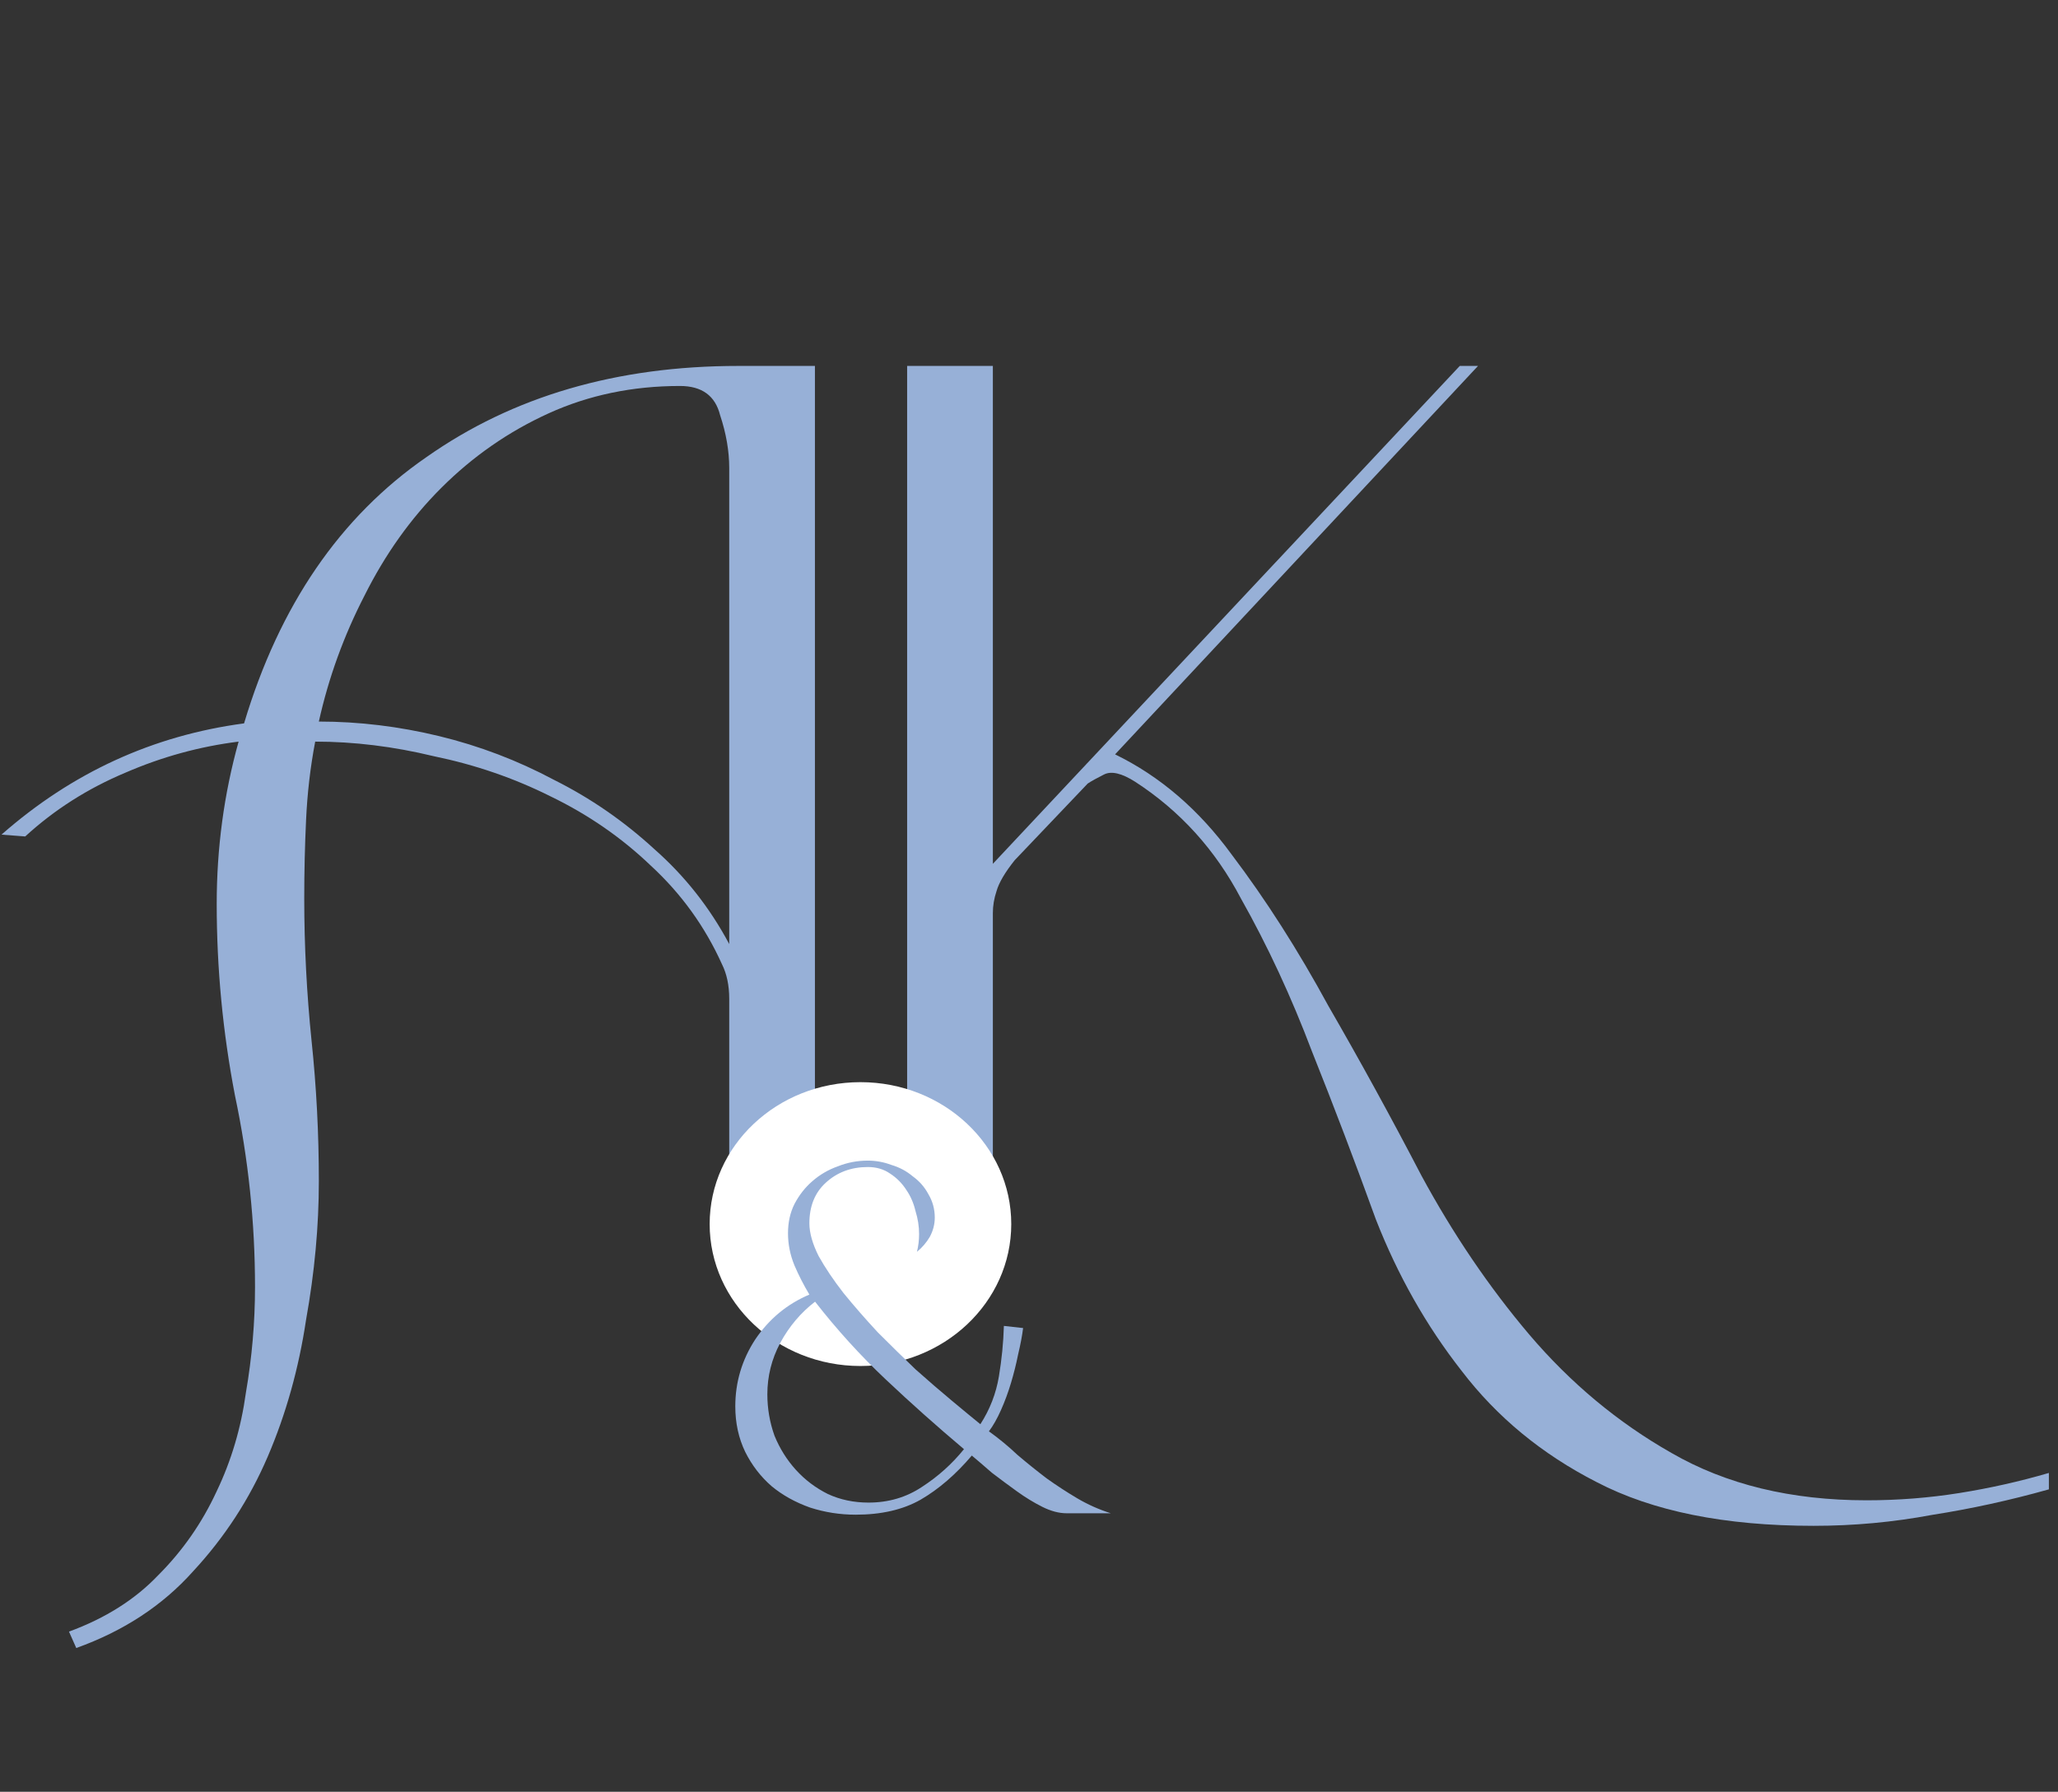
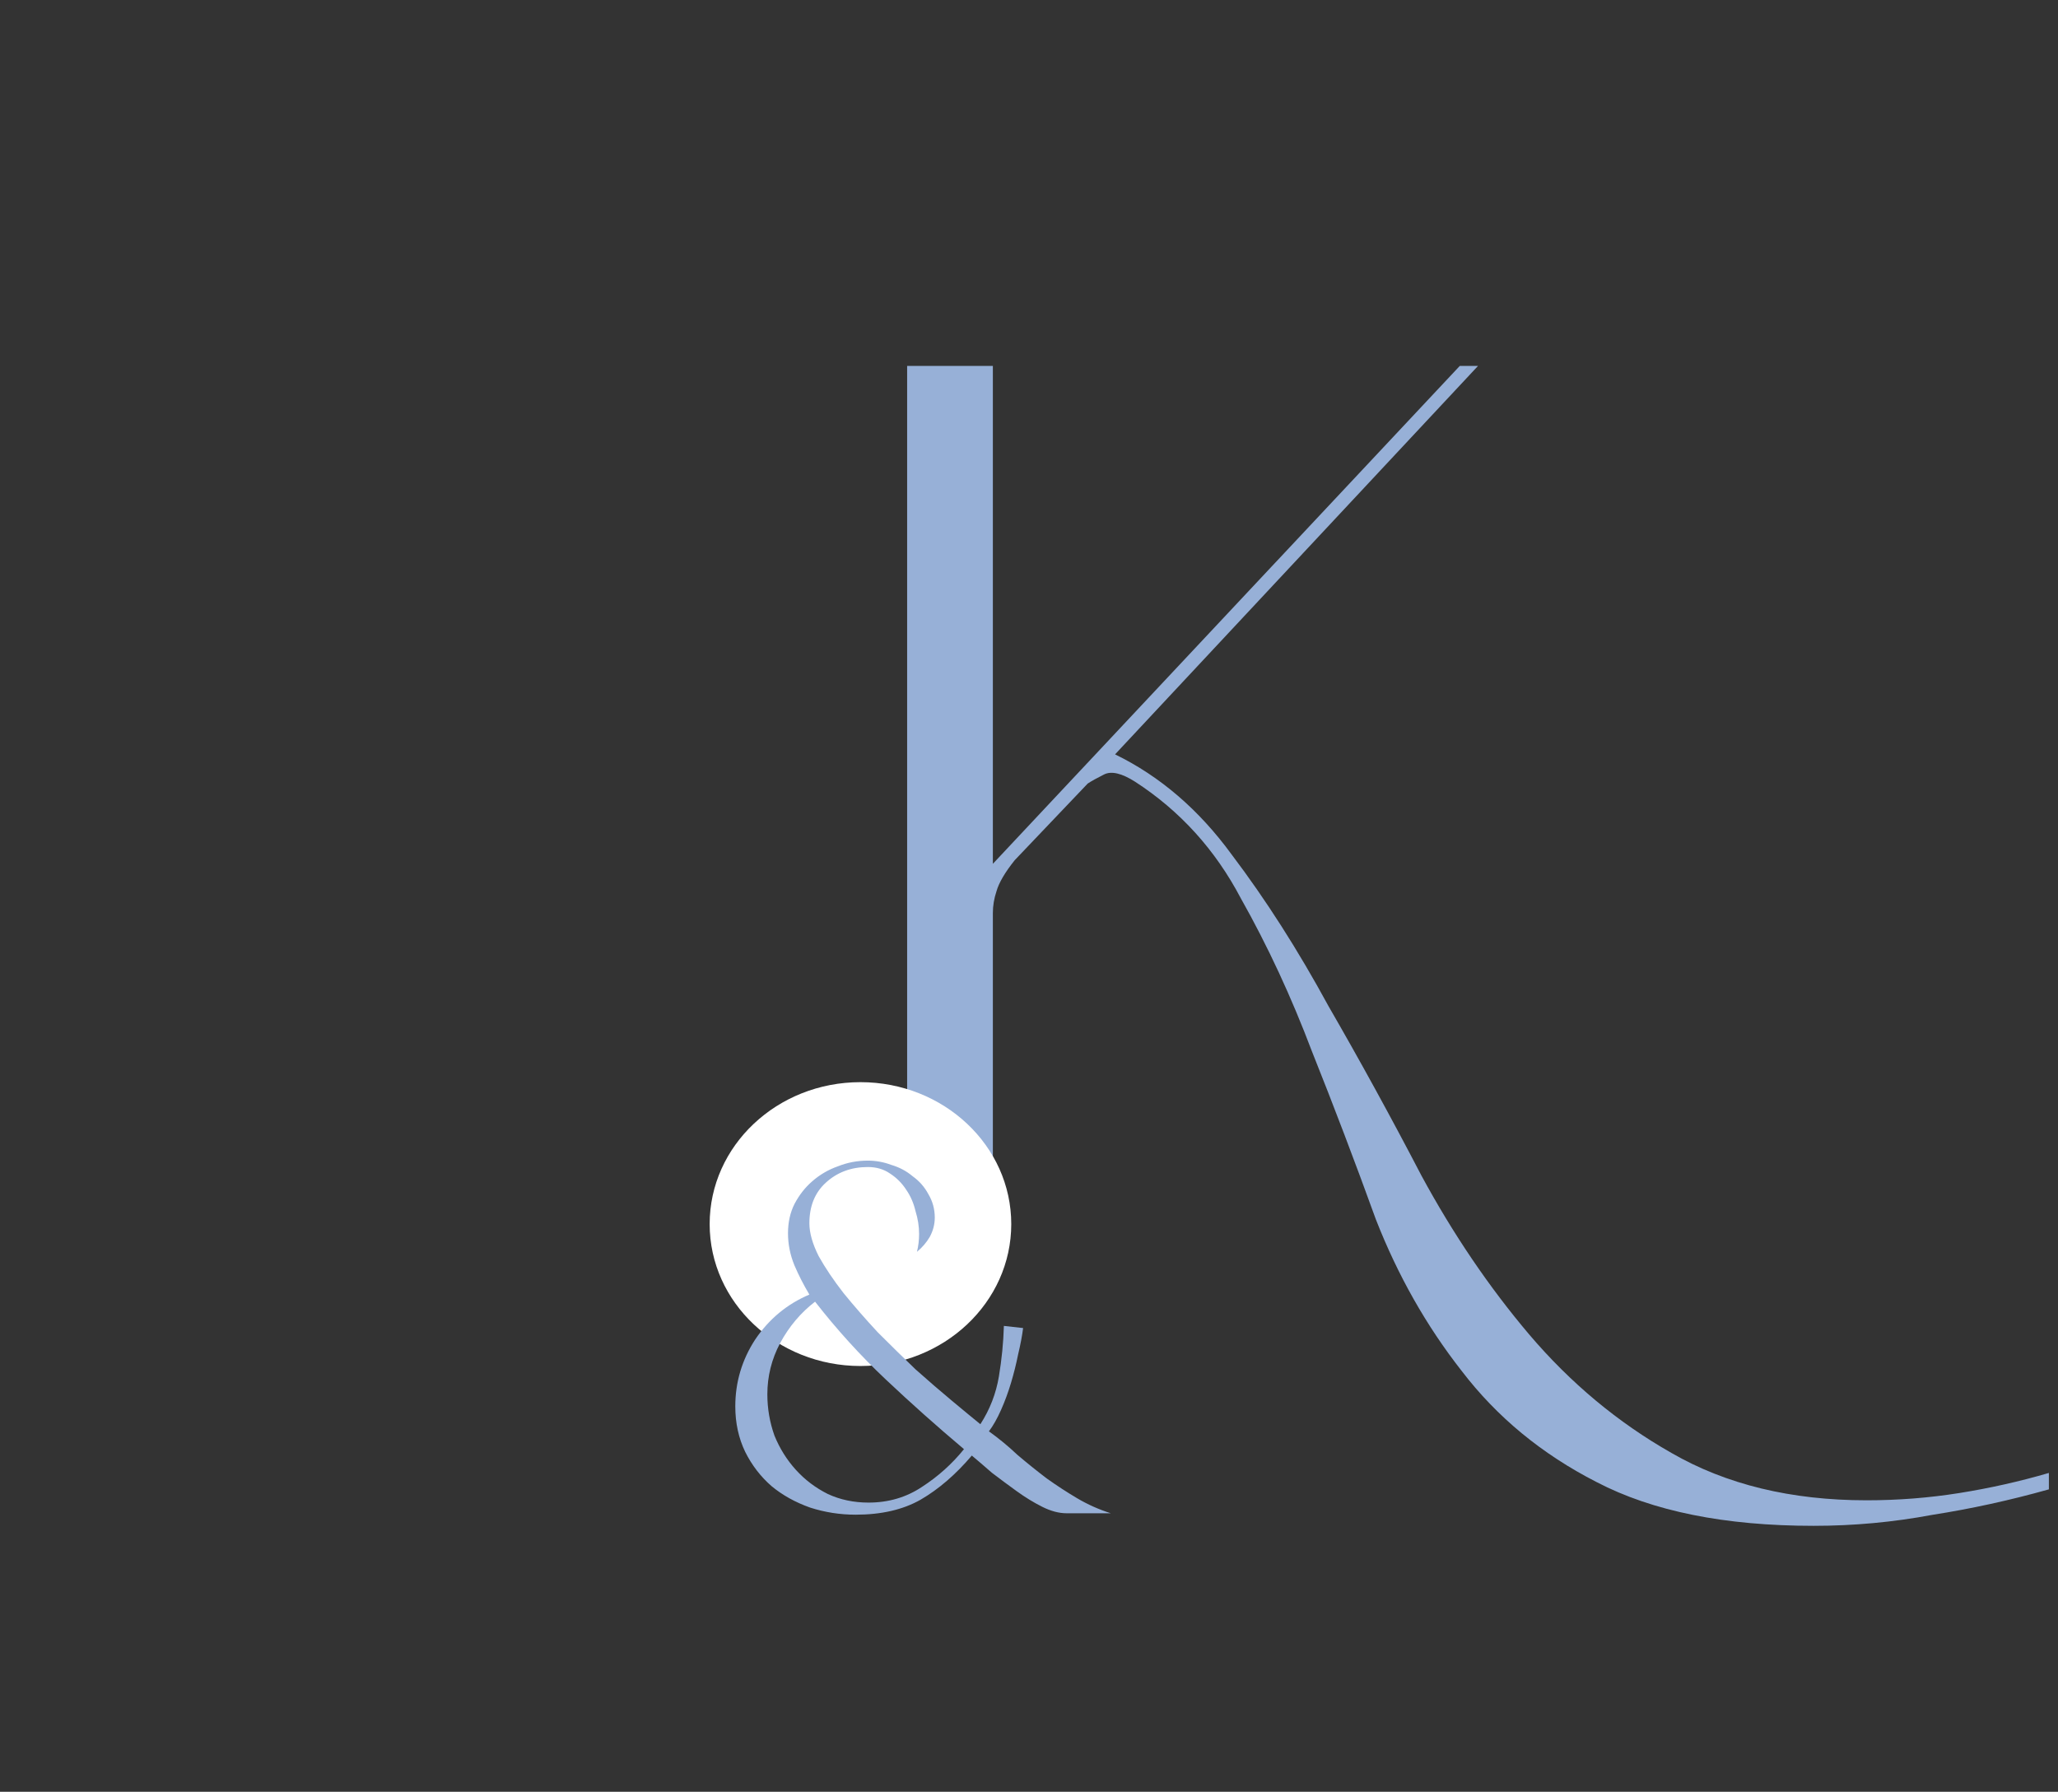
<svg xmlns="http://www.w3.org/2000/svg" width="116" height="101" viewBox="0 0 116 101" fill="none">
  <rect x="0" y="0" width="116" height="101" fill="#333333" stroke="none" />
-   <path d="M17.972 66.579C17.972 69.115 17.732 71.72 17.252 74.392C16.841 77.134 16.121 79.704 15.093 82.103C14.065 84.501 12.66 86.66 10.879 88.579C9.165 90.498 6.972 91.938 4.299 92.897L3.888 91.972C5.944 91.218 7.623 90.156 8.925 88.785C10.296 87.414 11.393 85.838 12.215 84.056C13.037 82.343 13.586 80.492 13.86 78.505C14.203 76.517 14.374 74.53 14.374 72.542C14.374 68.91 13.997 65.312 13.243 61.748C12.558 58.184 12.215 54.586 12.215 50.953C12.215 47.801 12.626 44.751 13.449 41.804C11.255 42.078 9.131 42.661 7.075 43.552C4.95 44.443 3.065 45.642 1.421 47.15L0.084 47.047C4.059 43.552 8.617 41.461 13.757 40.776C15.745 34.128 19.171 29.125 24.037 25.767C28.903 22.34 34.763 20.627 41.617 20.627H45.934V71H41.103V56.299C41.103 55.545 40.965 54.894 40.691 54.346C39.732 52.221 38.395 50.371 36.682 48.794C35.037 47.218 33.153 45.916 31.028 44.888C28.972 43.86 26.779 43.106 24.448 42.626C22.187 42.078 19.959 41.804 17.766 41.804C17.492 43.243 17.321 44.717 17.252 46.224C17.184 47.664 17.149 49.137 17.149 50.645C17.149 53.318 17.287 55.991 17.561 58.664C17.835 61.268 17.972 63.907 17.972 66.579ZM17.972 40.673C20.234 40.673 22.495 40.947 24.757 41.495C27.019 42.044 29.177 42.866 31.233 43.963C33.29 44.991 35.174 46.293 36.888 47.869C38.601 49.377 40.006 51.159 41.103 53.215V26.383C41.103 25.424 40.931 24.43 40.589 23.402C40.315 22.306 39.561 21.757 38.327 21.757C35.654 21.757 33.187 22.271 30.925 23.299C28.663 24.327 26.642 25.732 24.86 27.514C23.146 29.228 21.707 31.249 20.542 33.58C19.377 35.841 18.52 38.206 17.972 40.673Z" fill="#97B0D7" />
  <path d="M115.486 83.953C113.293 84.57 111.1 85.05 108.907 85.392C106.713 85.804 104.486 86.009 102.224 86.009C97.221 86.009 93.144 85.187 89.991 83.542C86.907 81.966 84.371 79.875 82.383 77.271C80.396 74.735 78.785 71.891 77.552 68.738C76.386 65.517 75.187 62.364 73.954 59.28C72.788 56.196 71.452 53.318 69.944 50.645C68.505 47.904 66.517 45.71 63.982 44.066C63.228 43.586 62.645 43.449 62.234 43.654C61.823 43.86 61.514 44.031 61.309 44.168L57.197 48.486C56.648 49.172 56.306 49.754 56.169 50.234C56.032 50.645 55.963 51.056 55.963 51.467V71H51.131V20.627H55.963V48.692L82.281 20.627H83.309L62.851 42.523C65.387 43.757 67.58 45.642 69.43 48.178C71.349 50.714 73.165 53.558 74.879 56.71C76.661 59.794 78.408 62.981 80.122 66.271C81.904 69.561 83.925 72.542 86.187 75.215C88.517 77.956 91.19 80.184 94.206 81.897C97.29 83.679 100.956 84.57 105.206 84.57C106.988 84.57 108.735 84.433 110.449 84.159C112.162 83.885 113.841 83.508 115.486 83.028V83.953Z" fill="#97B0D7" />
  <ellipse cx="48.5" cy="69" rx="8.5" ry="8" fill="white" />
  <path d="M54.777 82.048C53.867 83.119 52.903 83.949 51.886 84.538C50.895 85.1 49.677 85.381 48.231 85.381C47.348 85.381 46.491 85.248 45.661 84.98C44.831 84.685 44.108 84.284 43.493 83.775C42.877 83.24 42.382 82.597 42.007 81.847C41.632 81.071 41.445 80.214 41.445 79.277C41.445 77.912 41.819 76.654 42.569 75.503C43.346 74.351 44.363 73.508 45.621 72.973C45.3 72.437 45.019 71.888 44.778 71.326C44.537 70.737 44.416 70.135 44.416 69.519C44.416 68.903 44.537 68.355 44.778 67.873C45.045 67.364 45.38 66.936 45.782 66.588C46.21 66.213 46.692 65.932 47.227 65.744C47.763 65.53 48.325 65.423 48.914 65.423C49.369 65.423 49.811 65.503 50.239 65.664C50.694 65.798 51.096 66.012 51.444 66.306C51.819 66.574 52.113 66.909 52.327 67.311C52.568 67.712 52.689 68.154 52.689 68.636C52.689 69.01 52.595 69.372 52.408 69.72C52.22 70.041 51.979 70.322 51.685 70.563C51.765 70.242 51.805 69.907 51.805 69.559C51.805 69.131 51.738 68.703 51.605 68.274C51.498 67.819 51.324 67.418 51.083 67.07C50.842 66.695 50.534 66.387 50.159 66.146C49.811 65.905 49.396 65.784 48.914 65.784C47.977 65.784 47.187 66.079 46.545 66.668C45.929 67.23 45.621 67.993 45.621 68.957C45.621 69.492 45.795 70.108 46.143 70.804C46.518 71.474 46.986 72.169 47.549 72.892C48.138 73.615 48.78 74.351 49.476 75.101C50.199 75.824 50.908 76.52 51.605 77.189C52.327 77.832 53.01 78.421 53.653 78.956C54.295 79.492 54.831 79.933 55.259 80.281C55.794 79.451 56.142 78.555 56.303 77.591C56.464 76.627 56.557 75.677 56.584 74.74L57.668 74.86C57.615 75.288 57.521 75.784 57.387 76.346C57.28 76.881 57.146 77.417 56.986 77.952C56.825 78.488 56.638 78.996 56.423 79.478C56.209 79.96 55.982 80.362 55.741 80.683C56.303 81.085 56.838 81.526 57.347 82.008C57.883 82.463 58.431 82.905 58.993 83.333C59.556 83.735 60.131 84.11 60.72 84.458C61.309 84.806 61.938 85.087 62.608 85.301H60.118C59.69 85.301 59.234 85.18 58.753 84.94C58.271 84.699 57.789 84.404 57.307 84.056C56.825 83.708 56.356 83.36 55.901 83.012C55.473 82.637 55.098 82.316 54.777 82.048ZM43.252 78.595C43.252 79.398 43.386 80.174 43.653 80.924C43.948 81.647 44.349 82.289 44.858 82.851C45.367 83.414 45.969 83.869 46.665 84.217C47.361 84.538 48.124 84.699 48.954 84.699C50.079 84.699 51.083 84.404 51.966 83.815C52.876 83.226 53.666 82.517 54.335 81.687C52.809 80.402 51.337 79.09 49.918 77.751C48.499 76.413 47.174 74.954 45.942 73.374C45.139 73.99 44.483 74.766 43.975 75.703C43.493 76.614 43.252 77.577 43.252 78.595Z" fill="#97B0D7" />
</svg>